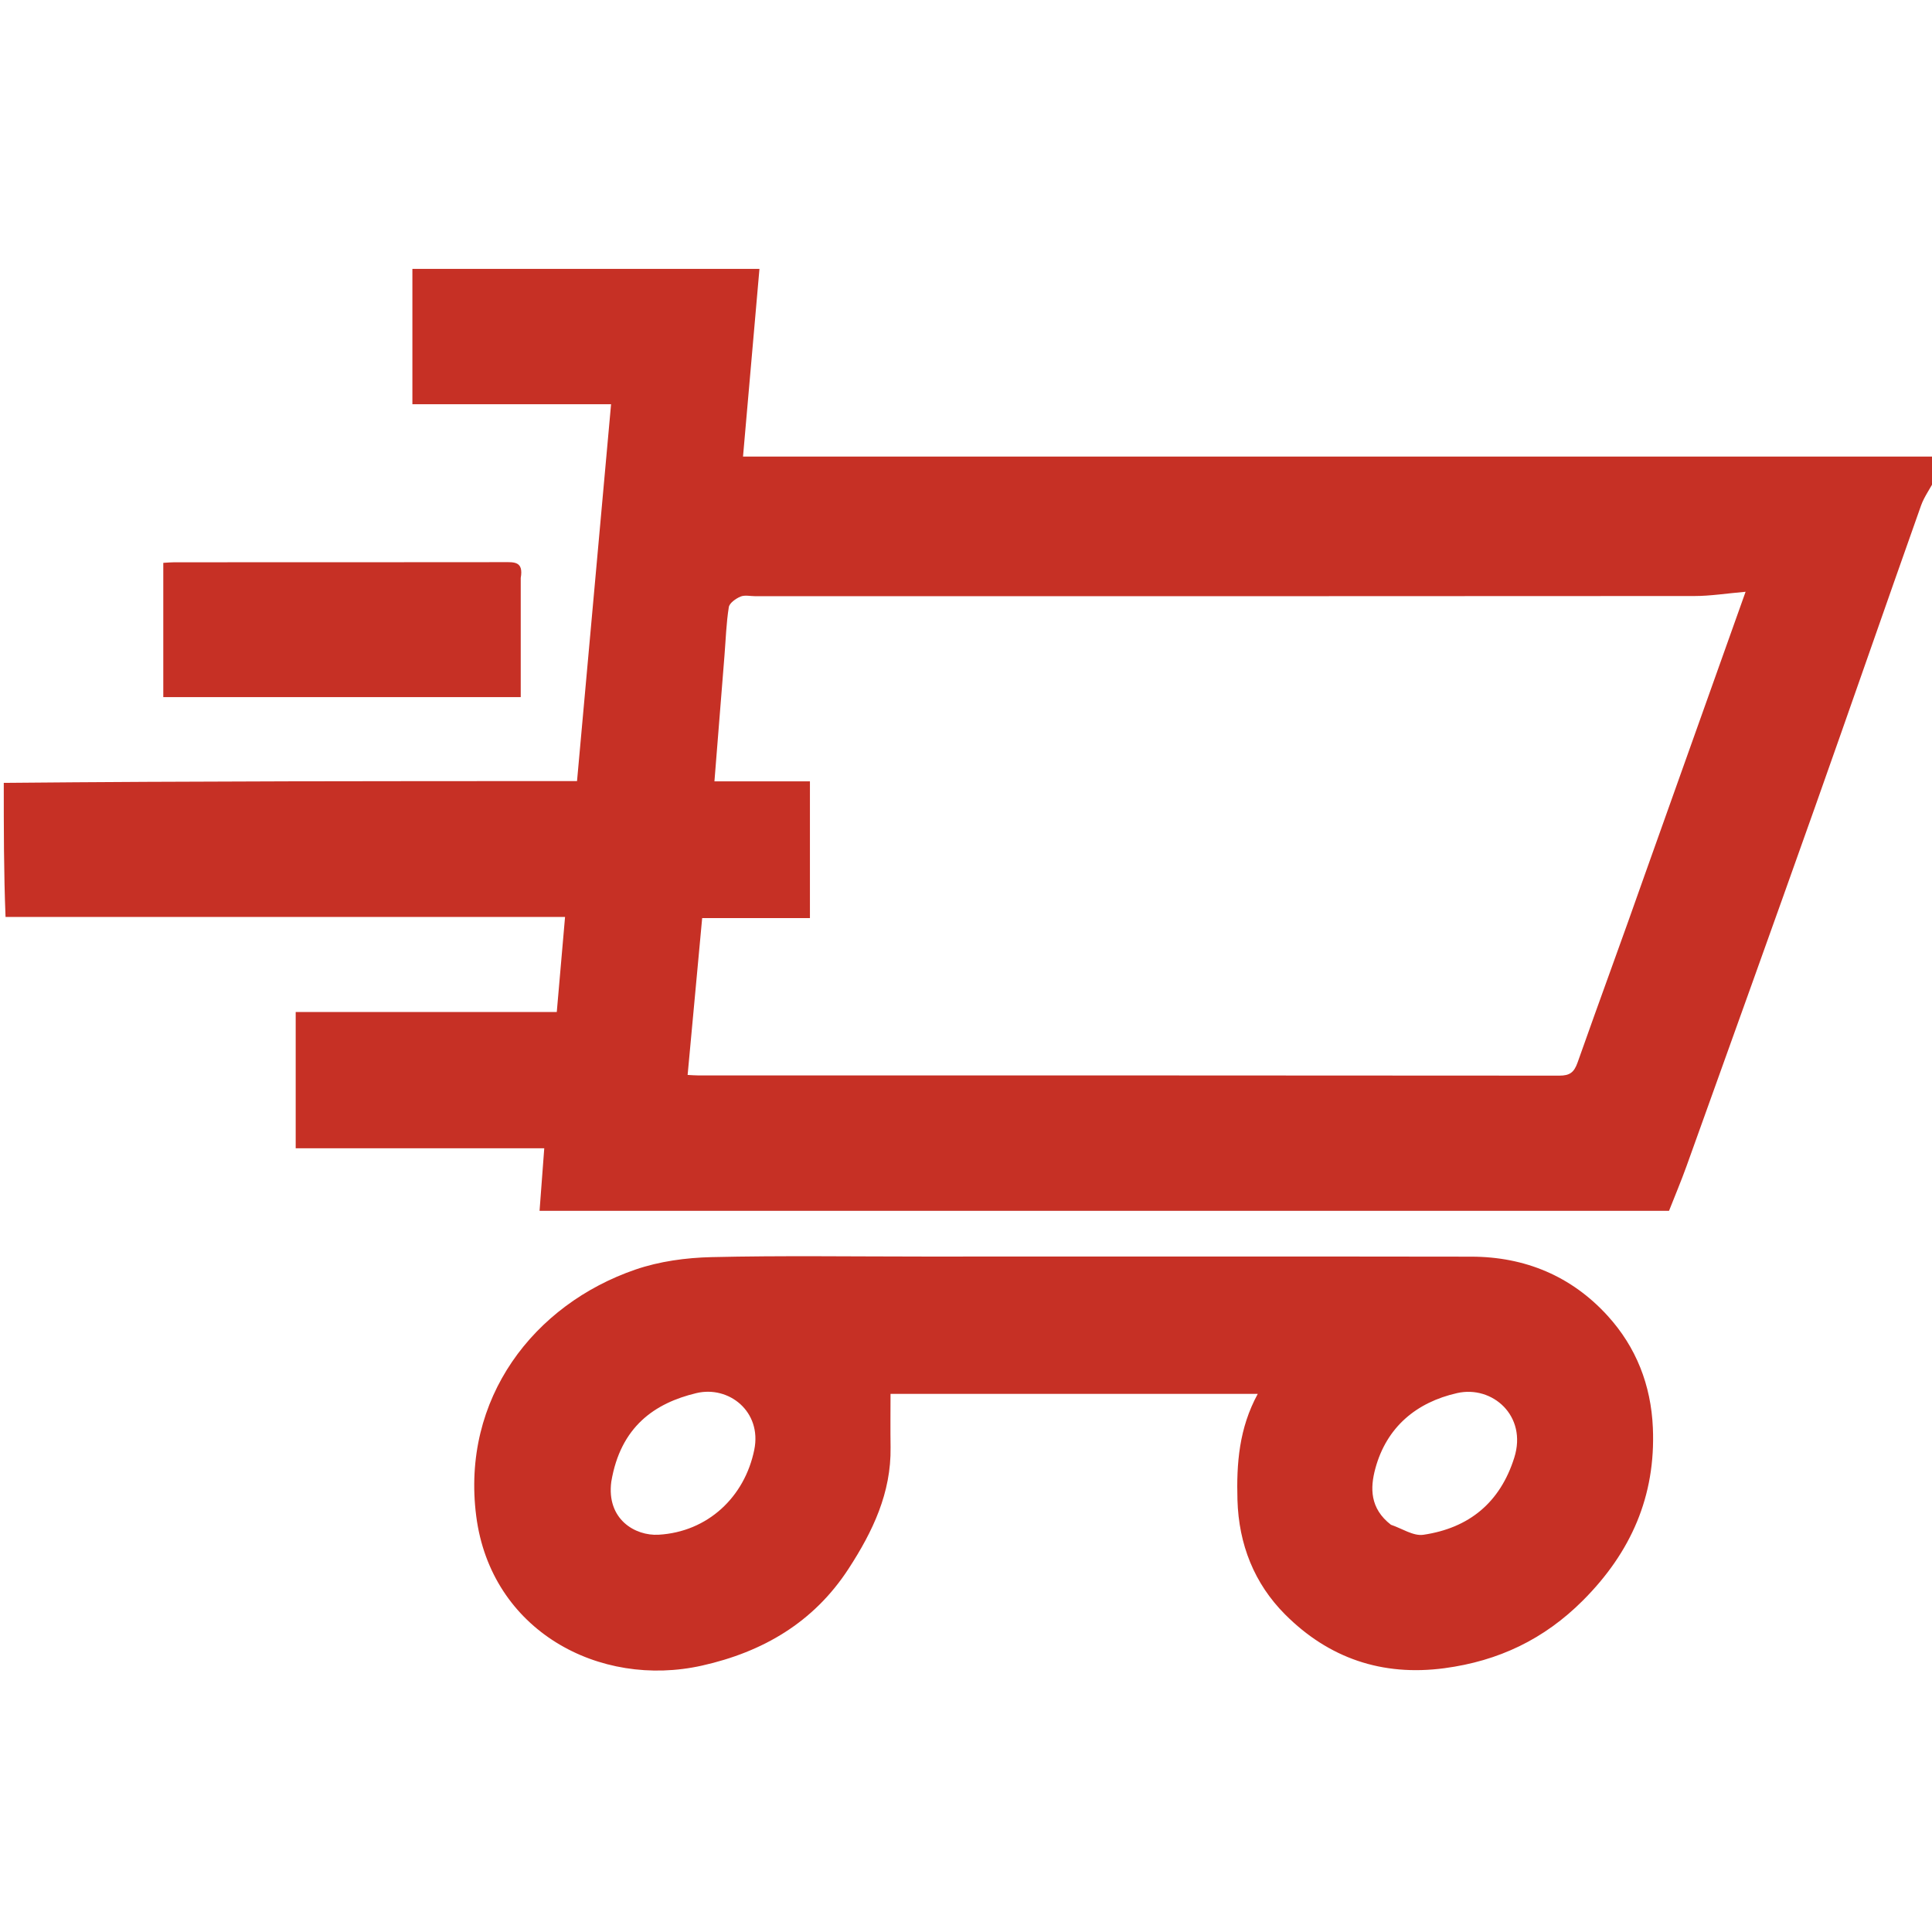
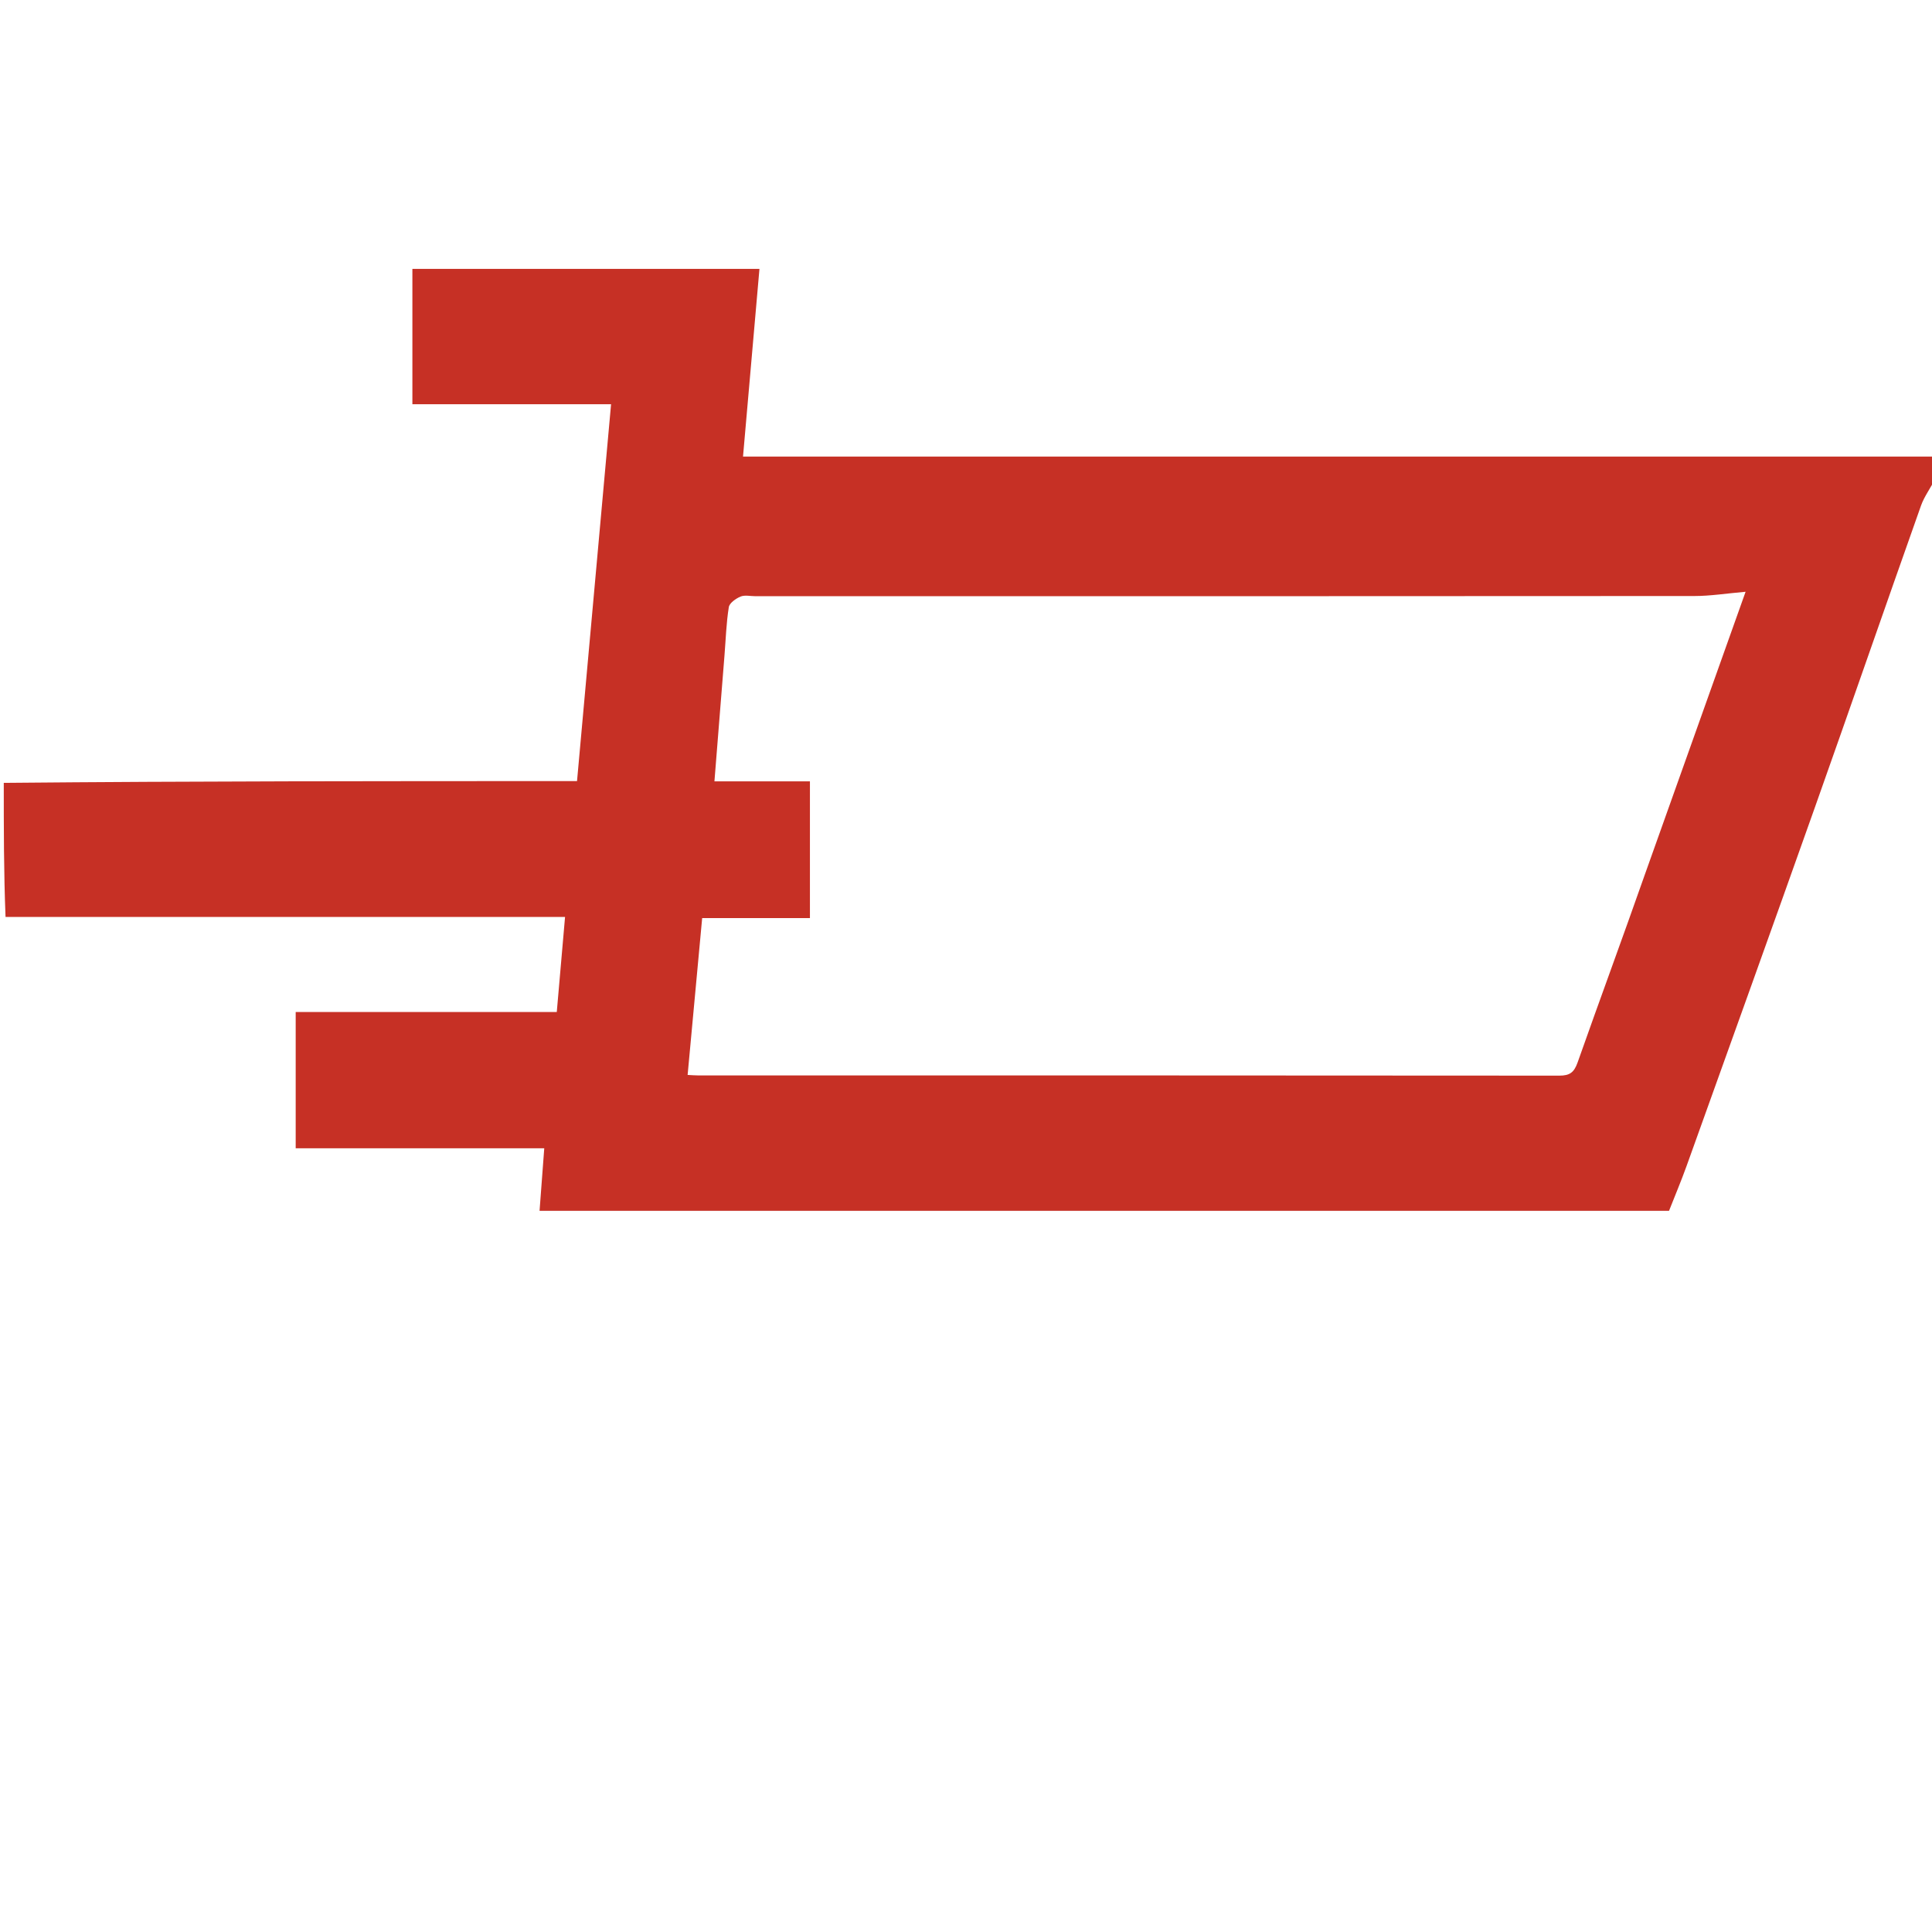
<svg xmlns="http://www.w3.org/2000/svg" version="1.1" id="Layer_1" x="0px" y="0px" width="100%" viewBox="0 0 512 512" enable-background="new 0 0 512 512" xml:space="preserve">
  <path fill="transparent" opacity="1" stroke="none" d=" M513,127   C513,255.619 513,384.238 513,512.929   C342.444,512.929 171.888,512.929 1,512.929   C1,423.311 1,333.622 1.469,243.466   C51.213,243 100.489,243 149.745,243   C149.001,251.55 148.296,259.647 147.552,268.193   C124.332,268.193 101.275,268.193 78.362,268.193   C78.362,280.392 78.362,292.119 78.362,304.302   C100.446,304.302 122.169,304.302 144.234,304.302   C143.797,310.116 143.398,315.426 142.988,320.879   C243.261,320.879 342.848,320.879 442.31,320.879   C443.898,316.842 445.529,312.99 446.939,309.059   C458.302,277.398 469.69,245.746 480.936,214.044   C490.397,187.375 499.644,160.63 509.1,133.959   C509.975,131.489 511.68,129.313 513,127  M244.5,333   C225.843,333 207.18,332.715 188.534,333.151   C181.785,333.308 174.758,334.263 168.404,336.445   C141.49,345.686 122.186,370.601 126.207,401.81   C130.111,432.119 158.798,447.51 186.056,441.396   C202.109,437.796 215.607,430.001 224.882,415.728   C231.302,405.847 236.192,395.62 236.011,383.53   C235.941,378.832 236,374.132 236,369.392   C267.865,369.392 300.343,369.392 333.32,369.392   C328.351,378.516 327.665,387.858 327.938,397.477   C328.272,409.296 332.398,419.663 340.563,427.846   C352.105,439.413 366.25,444.304 382.818,442.088   C397.141,440.173 409.204,434.427 419.473,424.156   C432.214,411.412 438.805,396.501 438.027,378.382   C437.54,367.029 433.586,356.99 426.048,348.708   C416.473,338.188 404.149,333.052 389.921,333.029   C341.781,332.953 293.64,333 244.5,333  z" />
  <path fill="transparent" opacity="1" stroke="none" d=" M1,207   C1,138.369 1,69.738 1,1.062   C171.667,1.062 342.333,1.062 513,1.062   C513,40.771 513,80.417 512.531,120.531   C407.095,121 302.127,121 196.907,121   C198.335,104.697 199.79,88.08 201.263,71.256   C170.148,71.256 139.762,71.256 109.286,71.256   C109.286,83.239 109.286,94.963 109.286,107.122   C126.983,107.122 144.397,107.122 161.941,107.122   C158.912,140.645 155.924,173.721 152.918,207   C101.906,207 51.453,207 1,207  M138,152.673   C138.792,148.723 136.228,148.972 133.581,148.976   C104.457,149.015 75.333,148.999 46.209,149.007   C45.259,149.008 44.31,149.105 43.272,149.162   C43.272,161.225 43.272,172.941 43.272,184.741   C74.906,184.741 106.268,184.741 138,184.741   C138,174.203 138,163.921 138,152.673  z" />
  <path fill="#C63025" opacity="1" stroke="none" d=" M1,207.469   C51.453,207 101.906,207 152.918,207   C155.924,173.721 158.912,140.645 161.941,107.122   C144.397,107.122 126.983,107.122 109.286,107.122   C109.286,94.963 109.286,83.239 109.286,71.256   C139.762,71.256 170.148,71.256 201.263,71.256   C199.79,88.08 198.335,104.697 196.907,121   C302.127,121 407.095,121 512.531,121   C513,122.714 513,124.429 513,126.572   C511.68,129.313 509.975,131.489 509.1,133.959   C499.644,160.63 490.397,187.375 480.936,214.044   C469.69,245.746 458.302,277.398 446.939,309.059   C445.529,312.99 443.898,316.842 442.31,320.879   C342.848,320.879 243.261,320.879 142.988,320.879   C143.398,315.426 143.797,310.116 144.234,304.302   C122.169,304.302 100.446,304.302 78.362,304.302   C78.362,292.119 78.362,280.392 78.362,268.193   C101.275,268.193 124.332,268.193 147.552,268.193   C148.296,259.647 149.001,251.55 149.745,243   C100.489,243 51.213,243 1.469,243   C1,231.312 1,219.625 1,207.469  M436.001,231.483   C444.774,206.856 453.548,182.23 462.6,156.825   C457.491,157.268 453.277,157.95 449.062,157.953   C366.108,158.016 283.154,158 200.2,158   C198.867,158 197.378,157.63 196.244,158.105   C194.995,158.627 193.316,159.808 193.141,160.911   C192.473,165.116 192.339,169.406 191.999,173.665   C191.128,184.607 190.253,195.55 189.333,207.067   C197.687,207.067 206.243,207.067 214.64,207.067   C214.64,219.389 214.64,231.115 214.64,243.296   C204.889,243.296 195.493,243.296 186.083,243.296   C184.776,257.383 183.512,271.012 182.227,284.868   C183.253,284.919 184.066,284.994 184.879,284.994   C261.003,285 337.128,284.986 413.252,285.055   C416.003,285.057 417.148,284.206 418.084,281.552   C423.895,265.081 429.958,248.699 436.001,231.483  z" />
-   <path fill="#C63025" opacity="1" stroke="none" d=" M245,333   C293.64,333 341.781,332.953 389.921,333.029   C404.149,333.052 416.473,338.188 426.048,348.708   C433.586,356.99 437.54,367.029 438.027,378.382   C438.805,396.501 432.214,411.412 419.473,424.156   C409.204,434.427 397.141,440.173 382.818,442.088   C366.25,444.304 352.105,439.413 340.563,427.846   C332.398,419.663 328.272,409.296 327.938,397.477   C327.665,387.858 328.351,378.516 333.32,369.392   C300.343,369.392 267.865,369.392 236,369.392   C236,374.132 235.941,378.832 236.011,383.53   C236.192,395.62 231.302,405.847 224.882,415.728   C215.607,430.001 202.109,437.796 186.056,441.396   C158.798,447.51 130.111,432.119 126.207,401.81   C122.186,370.601 141.49,345.686 168.404,336.445   C174.758,334.263 181.785,333.308 188.534,333.151   C207.18,332.715 225.843,333 245,333  M162,392.657   C160.681,402.648 168.347,407.074 174.527,406.719   C187.523,405.973 197.347,396.756 199.894,384.188   C201.942,374.082 193.143,367.126 184.529,369.193   C173.558,371.825 164.464,378.017 162,392.657  M368.616,404.08   C371.489,405.03 374.531,407.128 377.206,406.733   C389.279,404.951 397.534,398.247 401.301,386.289   C404.796,375.194 395.467,367.08 386.161,369.181   C375.391,371.612 367.465,378.159 364.478,389.177   C363.091,394.293 362.995,399.733 368.616,404.08  z" />
-   <path fill="#C63025" opacity="1" stroke="none" d=" M138,153.156   C138,163.921 138,174.203 138,184.741   C106.268,184.741 74.906,184.741 43.272,184.741   C43.272,172.941 43.272,161.225 43.272,149.162   C44.31,149.105 45.259,149.008 46.209,149.007   C75.333,148.999 104.457,149.015 133.581,148.976   C136.228,148.972 138.792,148.723 138,153.156  z" />
  <path fill="transparent" opacity="1" stroke="none" d=" M435.969,231.885   C429.958,248.699 423.895,265.081 418.084,281.552   C417.148,284.206 416.003,285.057 413.252,285.055   C337.128,284.986 261.003,285 184.879,284.994   C184.066,284.994 183.253,284.919 182.227,284.868   C183.512,271.012 184.776,257.383 186.083,243.296   C195.493,243.296 204.889,243.296 214.64,243.296   C214.64,231.115 214.64,219.389 214.64,207.067   C206.243,207.067 197.687,207.067 189.333,207.067   C190.253,195.55 191.128,184.607 191.999,173.665   C192.339,169.406 192.473,165.116 193.141,160.911   C193.316,159.808 194.995,158.627 196.244,158.105   C197.378,157.63 198.867,158 200.2,158   C283.154,158 366.108,158.016 449.062,157.953   C453.277,157.95 457.491,157.268 462.6,156.825   C453.548,182.23 444.774,206.856 435.969,231.885  z" />
-   <path fill="transparent" opacity="1" stroke="none" d=" M162,392.22   C164.464,378.017 173.558,371.825 184.529,369.193   C193.143,367.126 201.942,374.082 199.894,384.188   C197.347,396.756 187.523,405.973 174.527,406.719   C168.347,407.074 160.681,402.648 162,392.22  z" />
-   <path fill="transparent" opacity="1" stroke="none" d=" M368.33,403.821   C362.995,399.733 363.091,394.293 364.478,389.177   C367.465,378.159 375.391,371.612 386.161,369.181   C395.467,367.08 404.796,375.194 401.301,386.289   C397.534,398.247 389.279,404.951 377.206,406.733   C374.531,407.128 371.489,405.03 368.33,403.821  z" />
</svg>